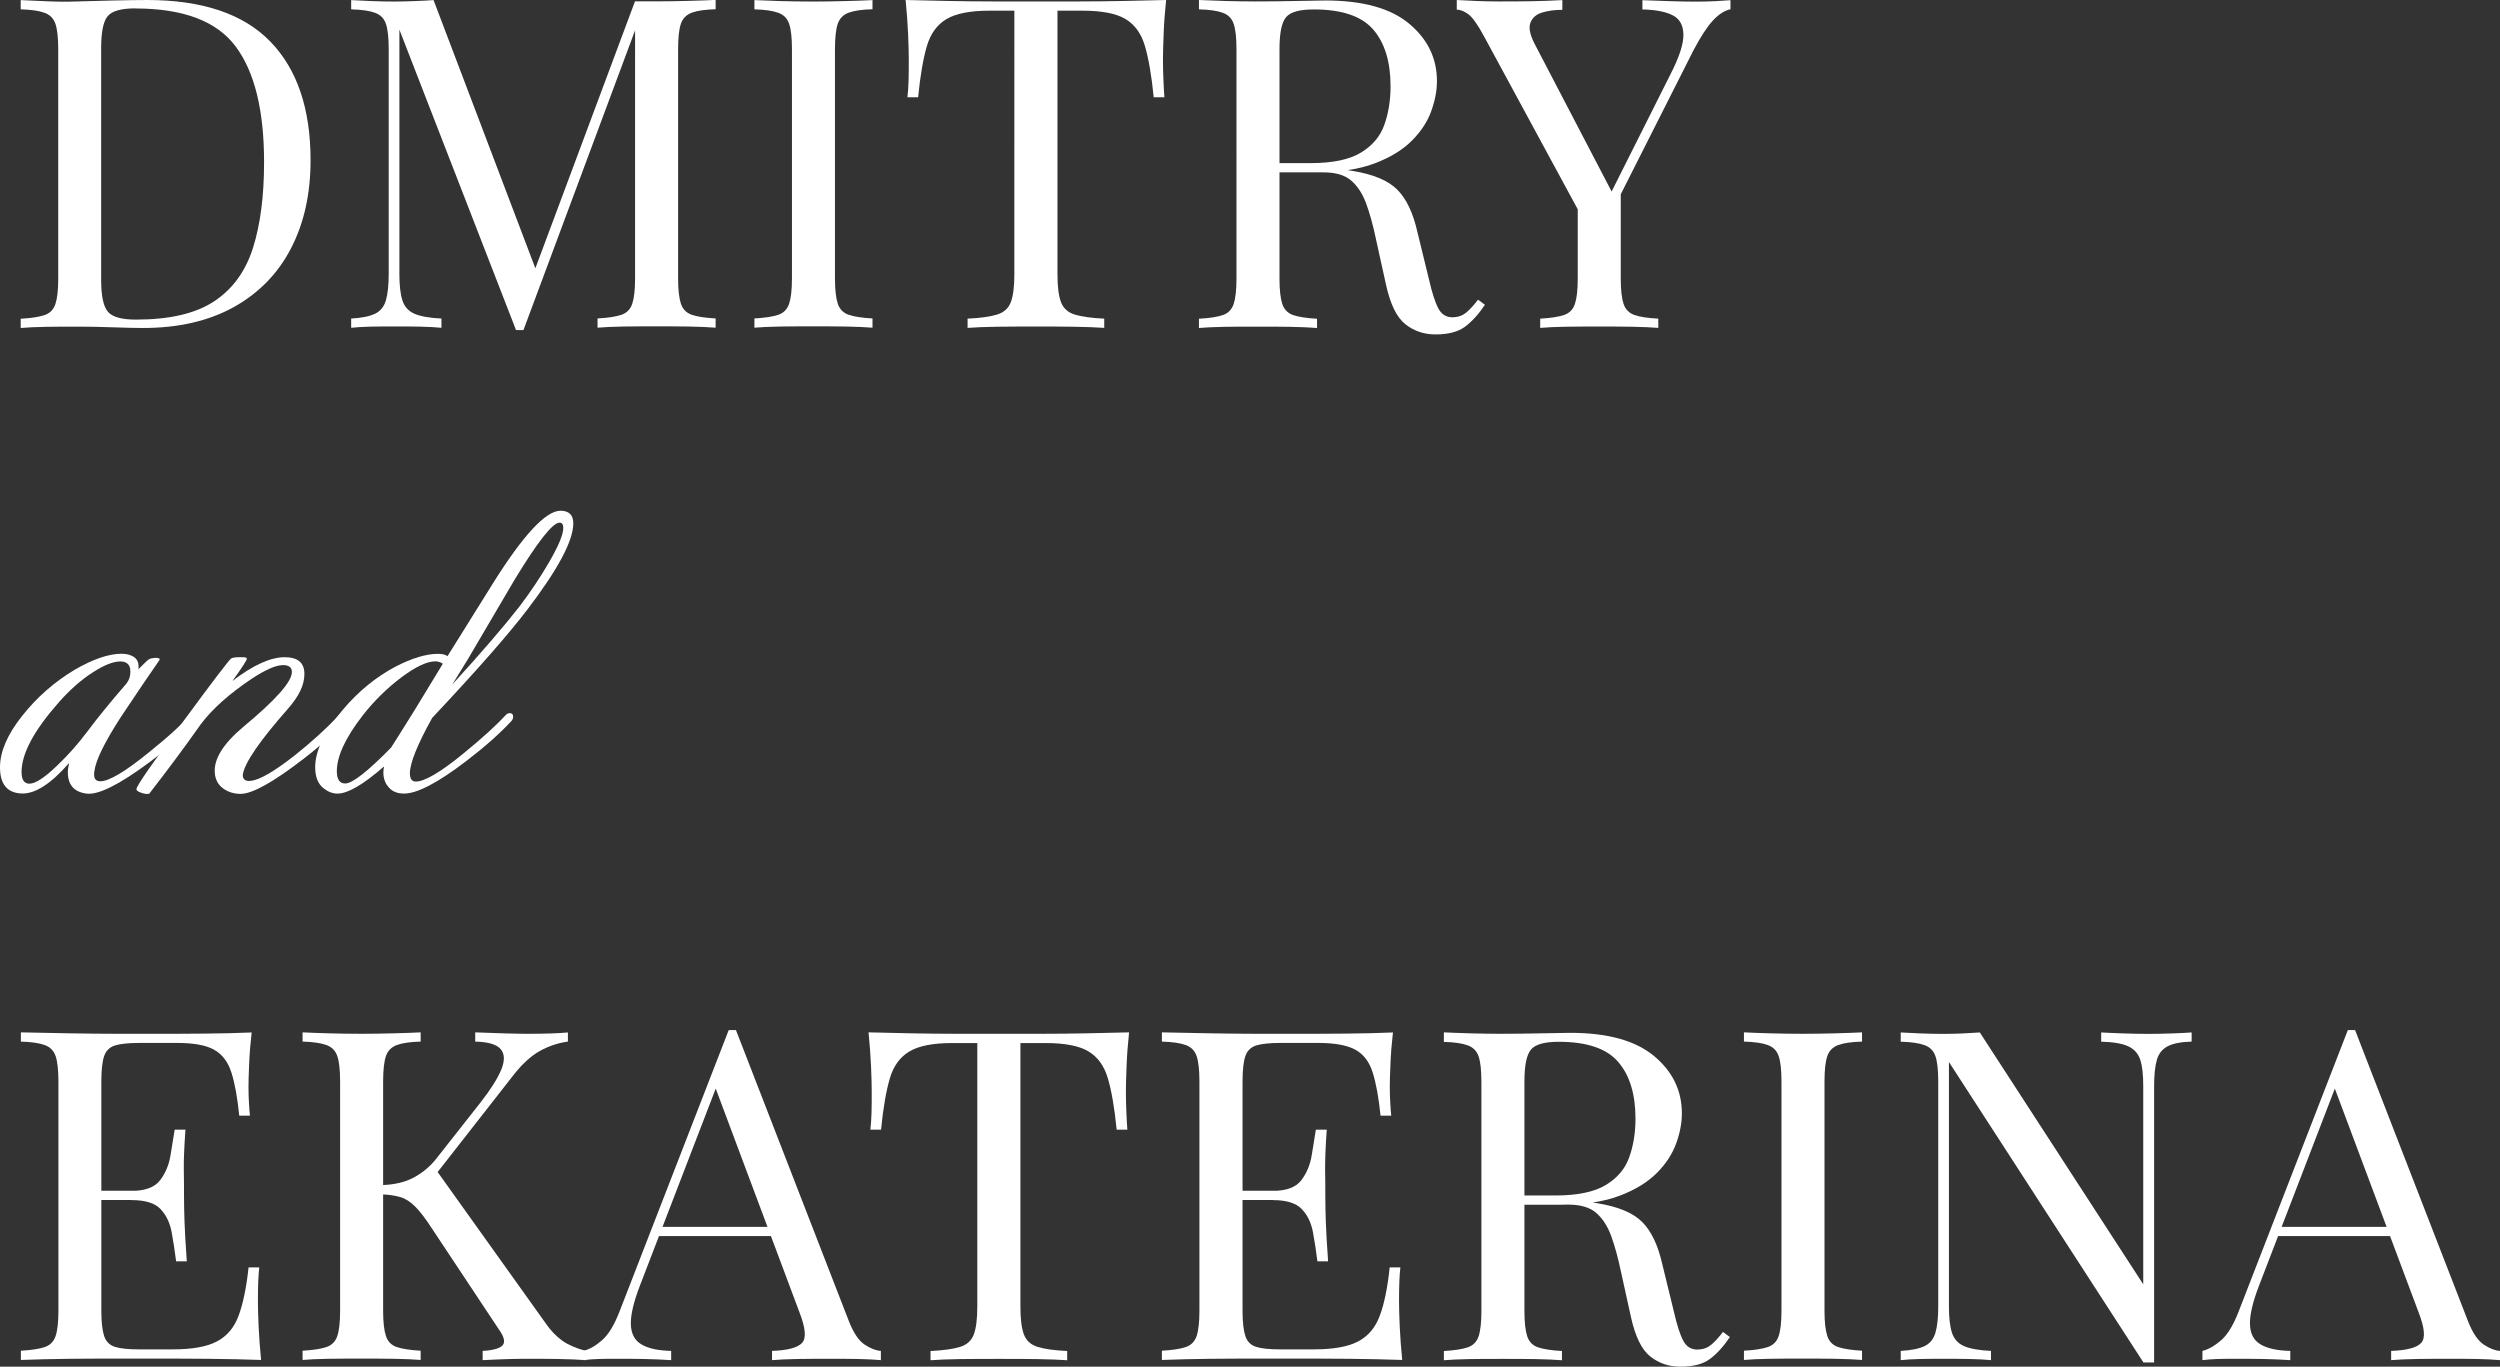
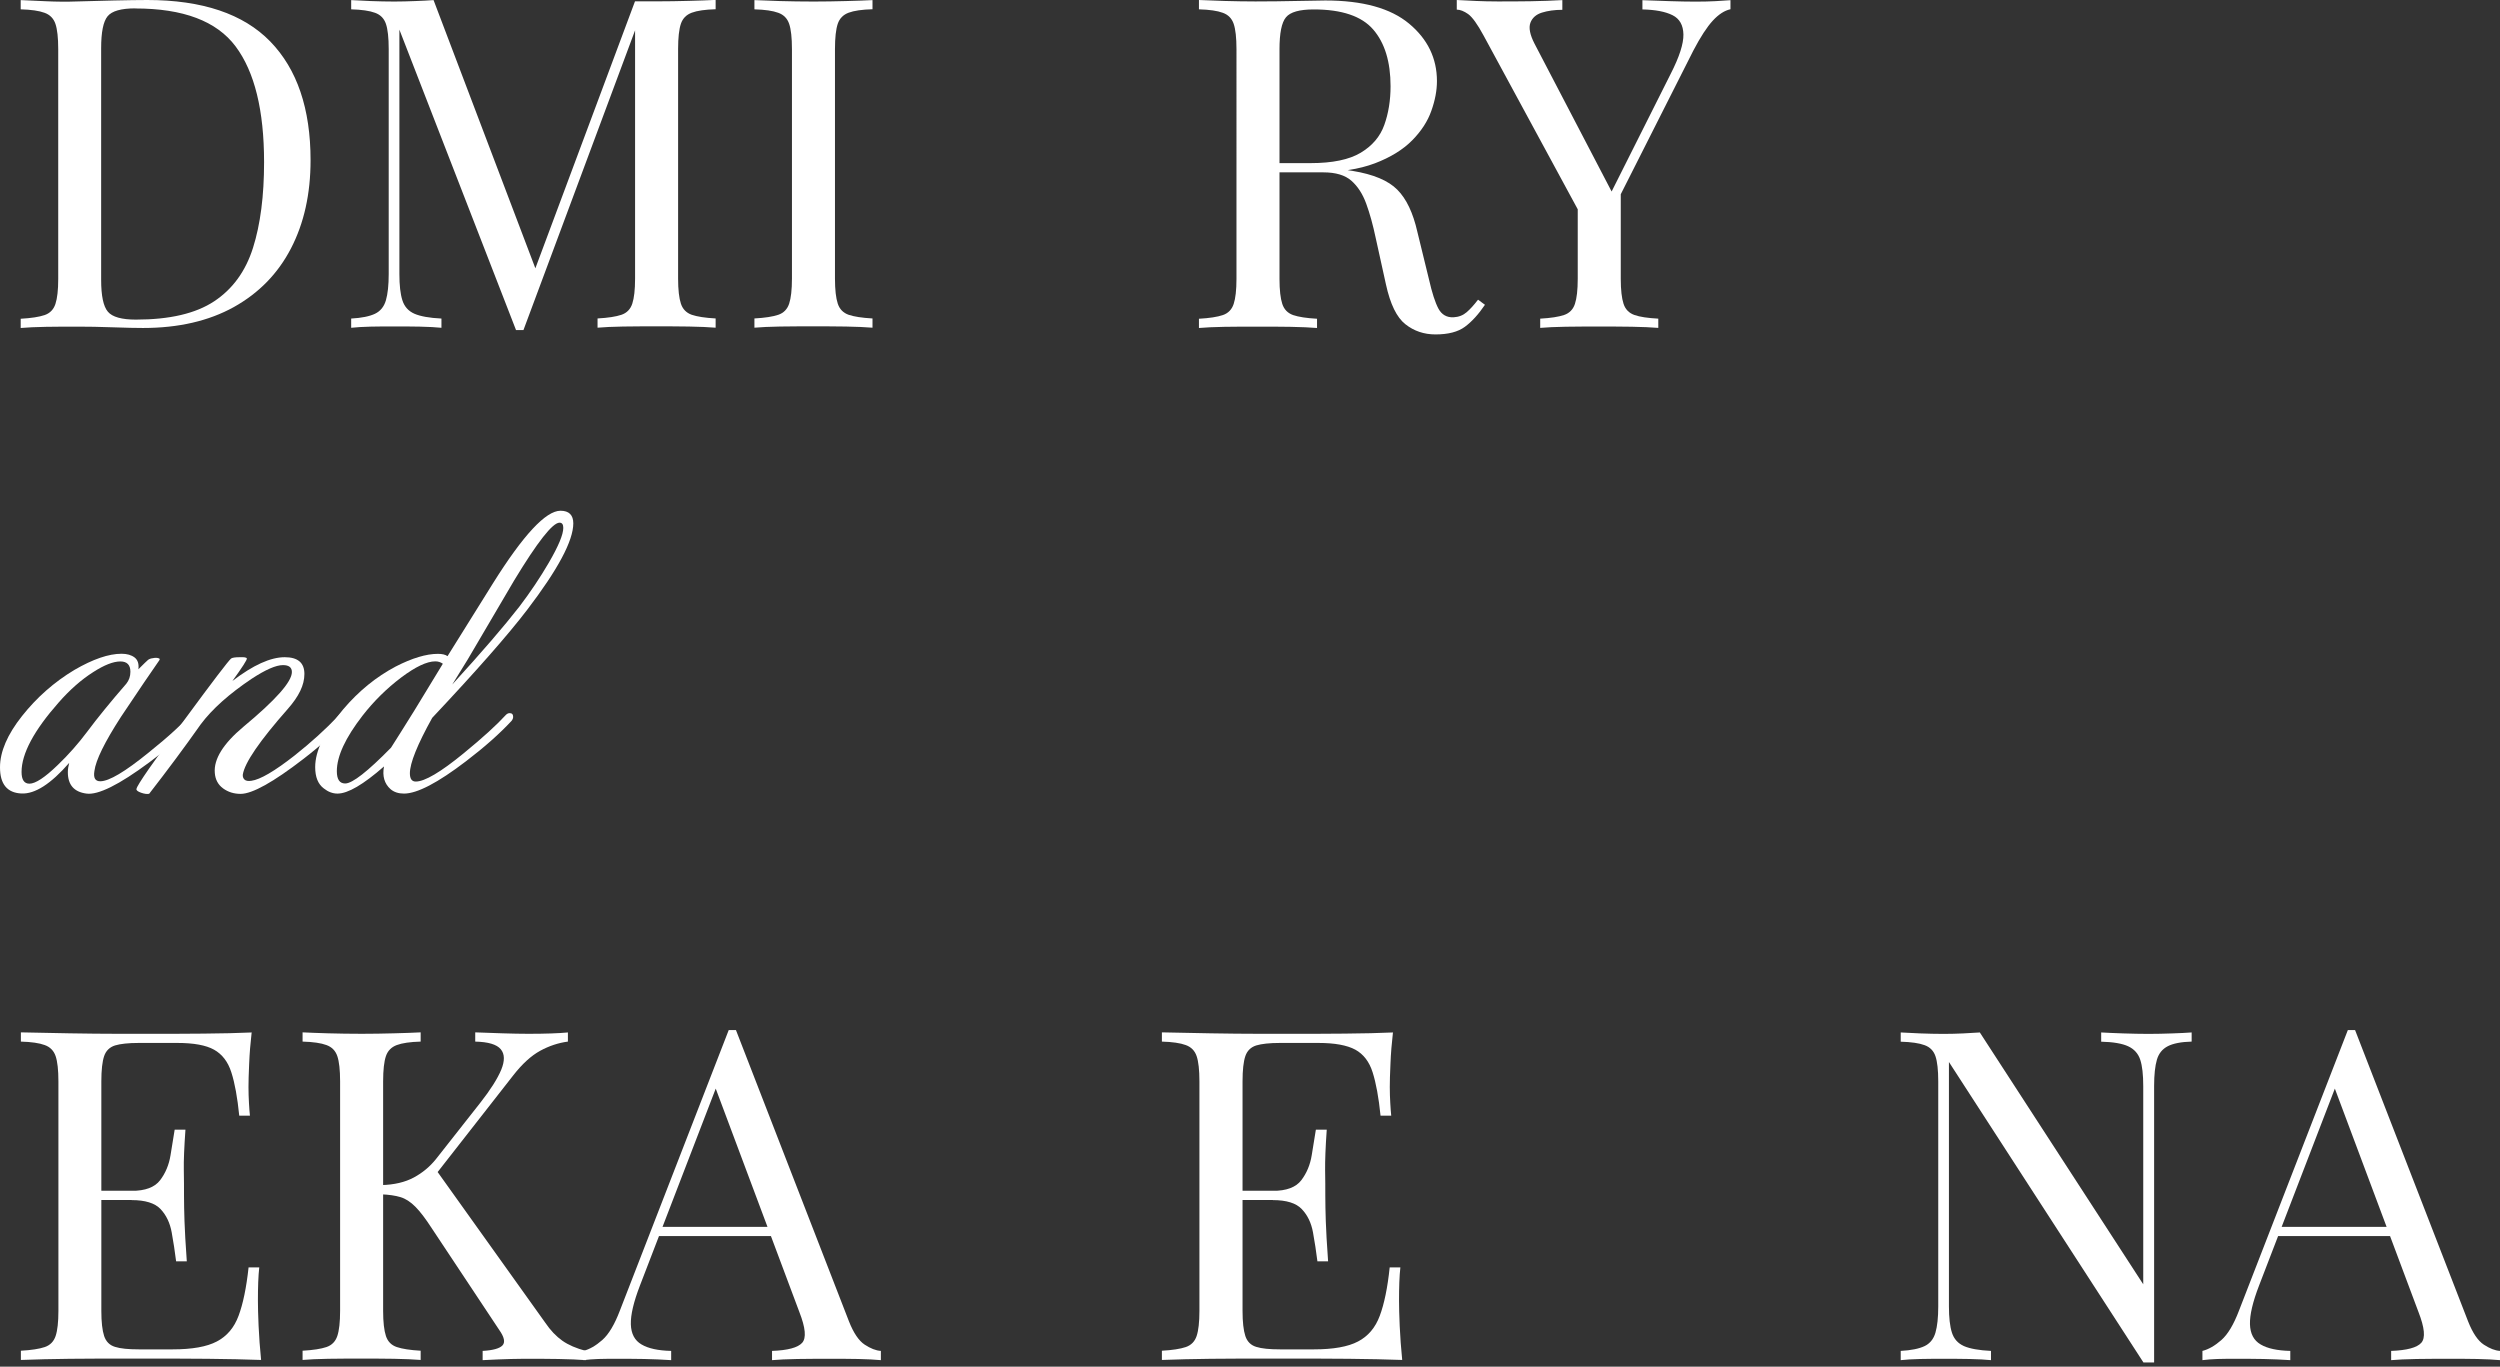
<svg xmlns="http://www.w3.org/2000/svg" id="_Слой_1" data-name="Слой 1" viewBox="0 0 259.77 142.01">
  <rect x="0" y="0" width="259.77" height="142.01" fill="#333333" stroke="none" />
  <defs>
    <style> .cls-1 { fill: #fff; } </style>
  </defs>
  <g>
    <path class="cls-1" d="M15.28,0c5.74,0,10.01,1.44,12.8,4.31,2.79,2.87,4.19,6.98,4.19,12.34,0,3.5-.68,6.55-2.04,9.17-1.36,2.62-3.34,4.64-5.94,6.09-2.6,1.44-5.74,2.17-9.43,2.17-.71,0-1.75-.02-3.13-.07-1.38-.05-2.58-.07-3.61-.07-1.12,0-2.23,0-3.32.02-1.09.02-1.97.06-2.65.12v-.96c1.09-.06,1.92-.19,2.48-.38.56-.19.94-.58,1.13-1.16.19-.58.29-1.44.29-2.6V5.1c0-1.19-.1-2.06-.29-2.62-.19-.56-.57-.95-1.13-1.15-.56-.21-1.39-.33-2.48-.36v-.96c.67.03,1.56.07,2.65.12,1.09.05,2.17.06,3.22.02,1.12-.03,2.39-.06,3.8-.1,1.41-.03,2.57-.05,3.46-.05ZM14.07.87c-1.48,0-2.44.27-2.89.82-.45.55-.67,1.65-.67,3.32v24.06c0,1.67.23,2.77.7,3.32.46.55,1.44.82,2.91.82,3.5,0,6.21-.63,8.13-1.9,1.92-1.27,3.27-3.12,4.04-5.56.77-2.44,1.15-5.4,1.15-8.9,0-5.39-.99-9.4-2.96-12.03-1.97-2.63-5.44-3.94-10.42-3.94Z" />
    <path class="cls-1" d="M74.36,0v.96c-1.09.03-1.92.15-2.48.36-.56.21-.94.59-1.13,1.15-.19.56-.29,1.44-.29,2.62v23.86c0,1.16.1,2.02.29,2.6.19.58.57.96,1.13,1.16.56.19,1.39.32,2.48.38v.96c-.74-.06-1.66-.1-2.77-.12-1.11-.02-2.22-.02-3.34-.02-1.25,0-2.42,0-3.51.02-1.09.02-1.97.06-2.65.12v-.96c1.09-.06,1.92-.19,2.48-.38.56-.19.94-.58,1.13-1.16.19-.58.29-1.44.29-2.6V2.5l.19.14-11.79,31.66h-.77L41.5,3.08v25.4c0,1.15.1,2.06.31,2.72.21.66.62,1.12,1.25,1.4.62.27,1.56.44,2.81.5v.96c-.58-.06-1.33-.1-2.26-.12-.93-.02-1.81-.02-2.65-.02s-1.61,0-2.43.02c-.82.02-1.5.06-2.04.12v-.96c1.09-.06,1.92-.23,2.48-.5.56-.27.94-.74,1.13-1.4.19-.66.29-1.56.29-2.72V5.1c0-1.19-.1-2.06-.29-2.62-.19-.56-.57-.95-1.13-1.15-.56-.21-1.39-.33-2.48-.36v-.96c.54.03,1.23.06,2.04.1.82.03,1.63.05,2.43.05.71,0,1.44-.02,2.19-.05.75-.03,1.39-.06,1.9-.1l10.92,28.77-.82.38L65.98.14h2.26c1.12,0,2.24-.02,3.34-.05,1.11-.03,2.03-.06,2.77-.1Z" />
    <path class="cls-1" d="M90.66,0v.96c-1.09.03-1.92.15-2.48.36-.56.21-.94.59-1.13,1.15-.19.56-.29,1.44-.29,2.62v23.86c0,1.16.1,2.02.29,2.6.19.58.57.96,1.13,1.16.56.19,1.39.32,2.48.38v.96c-.74-.06-1.66-.1-2.77-.12-1.11-.02-2.22-.02-3.34-.02-1.25,0-2.42,0-3.51.02-1.09.02-1.97.06-2.65.12v-.96c1.09-.06,1.92-.19,2.48-.38.56-.19.94-.58,1.13-1.16.19-.58.29-1.44.29-2.6V5.1c0-1.19-.1-2.06-.29-2.62-.19-.56-.57-.95-1.13-1.15-.56-.21-1.39-.33-2.48-.36v-.96c.67.03,1.56.06,2.65.1,1.09.03,2.26.05,3.51.05,1.12,0,2.24-.02,3.34-.05,1.11-.03,2.03-.06,2.77-.1Z" />
-     <path class="cls-1" d="M121.17,0c-.13,1.22-.22,2.4-.26,3.54s-.07,2.01-.07,2.62c0,.77.02,1.49.05,2.17.03.67.06,1.27.1,1.78h-1.11c-.22-2.24-.53-4.02-.91-5.32s-1.06-2.24-2.02-2.81c-.96-.58-2.45-.87-4.47-.87h-2.6v27.38c0,1.28.12,2.25.36,2.89.24.64.71,1.08,1.42,1.3.71.22,1.73.37,3.08.43v.96c-.83-.06-1.89-.1-3.17-.12-1.28-.02-2.58-.02-3.9-.02-1.44,0-2.8,0-4.07.02-1.27.02-2.29.06-3.06.12v-.96c1.35-.06,2.37-.21,3.08-.43s1.18-.66,1.42-1.3c.24-.64.36-1.6.36-2.89V1.11h-2.6c-1.99,0-3.47.29-4.45.87-.98.58-1.66,1.52-2.04,2.81s-.69,3.07-.91,5.32h-1.11c.06-.51.1-1.11.12-1.78.02-.67.02-1.4.02-2.17,0-.61-.02-1.48-.07-2.62s-.14-2.32-.26-3.54c1.35.03,2.81.06,4.4.1,1.59.03,3.18.05,4.79.05h8.73c1.59,0,3.18-.02,4.79-.05,1.6-.03,3.06-.06,4.38-.1Z" />
    <path class="cls-1" d="M124.58,0c.67.03,1.56.06,2.65.1,1.09.03,2.17.05,3.22.05,1.51,0,2.95-.02,4.33-.05,1.38-.03,2.36-.05,2.93-.05,3.88,0,6.78.8,8.71,2.41,1.92,1.6,2.89,3.59,2.89,5.97,0,.96-.19,1.99-.58,3.08-.38,1.09-1.05,2.12-2,3.08s-2.24,1.76-3.87,2.38c-1.64.62-3.7.94-6.21.94h-4.62v-.96h4.14c2.28,0,4.02-.36,5.22-1.08s2.02-1.68,2.45-2.89c.43-1.2.65-2.54.65-4.02,0-2.53-.6-4.5-1.8-5.89s-3.26-2.09-6.18-2.09c-1.48,0-2.44.27-2.89.82-.45.54-.67,1.65-.67,3.32v23.86c0,1.16.1,2.02.29,2.6.19.58.57.96,1.13,1.16.56.19,1.39.32,2.48.38v.96c-.74-.06-1.66-.1-2.77-.12-1.11-.02-2.22-.02-3.34-.02-1.25,0-2.42,0-3.51.02-1.09.02-1.97.06-2.65.12v-.96c1.09-.06,1.92-.19,2.48-.38.56-.19.94-.58,1.13-1.16.19-.58.29-1.44.29-2.6V5.1c0-1.19-.1-2.06-.29-2.62-.19-.56-.57-.95-1.13-1.15-.56-.21-1.39-.33-2.48-.36v-.96ZM132.23,17.08c1.73.06,3.09.14,4.09.22.99.08,1.8.15,2.43.22.63.06,1.23.14,1.8.24,2.15.35,3.7,1,4.64,1.95.95.95,1.64,2.41,2.09,4.4l1.2,4.91c.32,1.41.65,2.43.99,3.06.34.62.86.92,1.56.89.55-.03,1-.21,1.37-.53.37-.32.76-.75,1.18-1.3l.72.53c-.67.99-1.37,1.76-2.09,2.29s-1.74.79-3.05.79c-1.19,0-2.23-.35-3.13-1.06-.9-.71-1.57-2.08-2.02-4.14l-1.06-4.81c-.29-1.38-.62-2.57-.99-3.58-.37-1.01-.88-1.8-1.54-2.38-.66-.58-1.63-.87-2.91-.87h-5.2l-.1-.82Z" />
    <path class="cls-1" d="M179.81,0v.96c-.61.13-1.22.52-1.83,1.18-.61.66-1.28,1.69-2.02,3.1l-9.72,19.24h-.82l-11.26-20.78c-.64-1.19-1.18-1.93-1.61-2.24-.43-.3-.83-.46-1.18-.46V0c.64.03,1.31.06,2,.1.69.03,1.43.05,2.24.05,1.06,0,2.19,0,3.39-.02,1.2-.02,2.32-.06,3.34-.12v1.01c-.8,0-1.51.1-2.12.29s-1.01.55-1.2,1.06c-.19.51-.05,1.24.43,2.17l8.13,15.59-.38.29,6.4-12.75c.9-1.76,1.34-3.13,1.32-4.09-.02-.96-.39-1.63-1.13-2-.74-.37-1.78-.57-3.13-.6v-.96c.93.03,1.88.06,2.84.1.96.03,1.86.05,2.69.05s1.52-.02,2.07-.05c.55-.03,1.06-.06,1.54-.1ZM168.41,19.44v9.53c0,1.16.1,2.02.29,2.6.19.58.57.96,1.13,1.16s1.39.32,2.48.38v.96c-.74-.06-1.66-.1-2.77-.12-1.11-.02-2.22-.02-3.34-.02-1.25,0-2.42,0-3.51.02-1.09.02-1.97.06-2.65.12v-.96c1.09-.06,1.92-.19,2.48-.38.56-.19.94-.58,1.13-1.16.19-.58.29-1.44.29-2.6v-9.86l2.6,2.98,1.88-2.65Z" />
  </g>
  <g>
    <path class="cls-1" d="M20.35,74.88c-1.03,1.24-2.63,2.68-4.83,4.33-3.15,2.34-5.33,3.42-6.54,3.25-1.29-.17-1.93-.91-1.93-2.22,0-.31.05-.63.14-.97-1.91,2.19-3.56,3.25-4.97,3.18-1.48-.07-2.22-.98-2.22-2.72,0-1.62.76-3.4,2.29-5.33,1.53-1.93,3.34-3.53,5.44-4.79,1.93-1.12,3.56-1.68,4.9-1.68.57,0,1.02.13,1.36.39.33.26.46.67.39,1.22.55-.55.88-.87,1-.97.12-.09.29-.16.5-.18.24-.05.43-.05.57,0,.14.02.18.1.11.21-.79,1.12-2.12,3.09-4,5.9-1.69,2.62-2.61,4.49-2.75,5.61-.12.72.08,1.07.61,1.07.91,0,2.57-.99,5.01-2.97,2.17-1.74,3.62-3.08,4.36-4.01.1-.12.23-.18.39-.18.29,0,.43.12.43.36,0,.14-.08.3-.25.46ZM13.12,71.05c.29-.36.43-.77.43-1.25,0-.71-.35-1.07-1.04-1.07-.74,0-1.68.37-2.83,1.11-1.24.79-2.43,1.84-3.58,3.15-2.57,2.91-3.86,5.32-3.86,7.22,0,.81.27,1.22.82,1.22.62,0,1.6-.64,2.93-1.93,1.12-1.07,2.13-2.22,3.04-3.43,1.14-1.53,2.5-3.19,4.08-5.01Z" />
    <path class="cls-1" d="M35.87,74.85c-.95,1.18-2.4,2.51-4.33,4-3.15,2.43-5.33,3.64-6.54,3.64-.69,0-1.3-.19-1.82-.57-.52-.38-.81-.92-.86-1.61-.12-1.43.87-3.03,2.97-4.79,3.36-2.79,5.04-4.68,5.04-5.69,0-.48-.31-.72-.93-.72-.72,0-1.8.47-3.25,1.42-2.34,1.57-4.1,3.14-5.29,4.73-1.69,2.4-3.48,4.8-5.36,7.22-.21.05-.5.01-.84-.11-.34-.12-.51-.25-.48-.39.05-.38,1.73-2.8,5.04-7.26,2.91-3.96,4.51-6.05,4.79-6.29.12-.09.42-.14.89-.14.48-.02.73.02.75.14.02.14-.48.92-1.5,2.33,2.15-1.65,3.96-2.47,5.44-2.47,1.36,0,2.04.58,2.04,1.74s-.57,2.32-1.72,3.63c-2.93,3.32-4.49,5.6-4.68,6.83-.02.21.04.39.18.52.14.13.38.17.71.12.91-.12,2.4-.99,4.47-2.61,1.72-1.36,3.24-2.74,4.58-4.15.19-.24.39-.36.61-.36.17,0,.27.08.32.25.05.19-.02.39-.21.58Z" />
    <path class="cls-1" d="M59.57,54.38c0,1.81-1.6,4.8-4.79,8.98-1.96,2.57-5.25,6.32-9.87,11.23-1.55,2.79-2.32,4.71-2.32,5.76,0,.57.2.86.61.86.93,0,2.59-.98,4.97-2.93,1.98-1.62,3.45-2.96,4.4-4,.12-.12.25-.18.39-.18.24,0,.36.13.36.39,0,.14-.06.29-.18.43-1.22,1.31-2.79,2.71-4.72,4.18-2.93,2.24-5.08,3.36-6.44,3.36-.57,0-1.04-.15-1.4-.46-.64-.57-.87-1.36-.68-2.36-2.15,1.88-3.75,2.82-4.83,2.82-.5,0-.98-.18-1.43-.54-.6-.45-.89-1.19-.89-2.21,0-1.71.98-3.72,2.93-6.03,1.6-1.88,3.41-3.35,5.43-4.42,1.71-.88,3.18-1.32,4.39-1.32.45,0,.79.08,1,.24l4.71-7.55c3.16-5.04,5.5-7.56,7.03-7.56.88,0,1.33.44,1.33,1.32ZM46.02,68.97c-.24-.17-.5-.25-.79-.25-.88,0-2.07.57-3.56,1.69-1.49,1.13-2.82,2.44-3.99,3.94-1.79,2.31-2.68,4.23-2.68,5.78,0,.86.29,1.28.87,1.28.74,0,2.33-1.24,4.76-3.72.6-.94,1.42-2.24,2.45-3.9.47-.79,1.45-2.4,2.94-4.83ZM58.14,54.31c-.72,0-2.29,2-4.72,6.01-1.6,2.74-3.21,5.48-4.83,8.22l-1.6,2.59c3.07-3.36,5.39-6.06,6.97-8.09,1.14-1.5,2.17-3.03,3.07-4.58,1-1.72,1.5-2.92,1.5-3.61,0-.36-.13-.54-.39-.54Z" />
  </g>
  <g>
    <path class="cls-1" d="M26.15,107.27c-.13,1.12-.22,2.21-.26,3.27-.05,1.06-.07,1.86-.07,2.41,0,.58.02,1.13.05,1.66.03.53.06.97.1,1.32h-1.11c-.19-1.89-.46-3.39-.82-4.5-.35-1.11-.96-1.89-1.8-2.36s-2.12-.7-3.82-.7h-3.99c-1.09,0-1.92.09-2.48.26-.56.18-.94.55-1.13,1.11-.19.56-.29,1.44-.29,2.62v23.86c0,1.15.1,2.02.29,2.6s.57.96,1.13,1.13c.56.18,1.39.26,2.48.26h3.51c2.02,0,3.55-.27,4.59-.82,1.04-.54,1.8-1.43,2.26-2.67.46-1.23.81-2.91,1.04-5.03h1.11c-.1.87-.14,2.02-.14,3.46,0,.61.02,1.48.07,2.62s.14,2.32.26,3.54c-1.64-.06-3.48-.1-5.53-.12s-3.88-.02-5.48-.02h-3.82c-1.59,0-3.28,0-5.08.02-1.8.02-3.48.06-5.05.12v-.96c1.09-.06,1.92-.19,2.48-.38.56-.19.94-.58,1.13-1.15s.29-1.44.29-2.6v-23.86c0-1.19-.1-2.06-.29-2.62-.19-.56-.57-.95-1.13-1.15-.56-.21-1.39-.33-2.48-.36v-.96c1.57.03,3.25.07,5.05.1,1.8.03,3.49.05,5.08.05h3.82c1.47,0,3.15,0,5.03-.02,1.88-.02,3.55-.05,5.03-.12ZM17.88,123.73v.96h-8.8v-.96h8.8ZM19.27,117.38c-.13,1.83-.19,3.22-.17,4.19.02.96.02,1.84.02,2.65s.02,1.68.05,2.65c.03.96.11,2.36.24,4.19h-1.11c-.13-1.03-.28-2.03-.46-3.01-.18-.98-.56-1.78-1.15-2.41-.59-.63-1.6-.94-3.01-.94v-.96c1.41,0,2.4-.37,2.96-1.11.56-.74.92-1.6,1.08-2.6.16-.99.3-1.88.43-2.65h1.11Z" />
    <path class="cls-1" d="M43.71,107.27v.96c-1.09.03-1.92.15-2.48.36-.56.21-.94.59-1.13,1.15-.19.56-.29,1.44-.29,2.62v23.86c0,1.15.1,2.02.29,2.6s.57.96,1.13,1.15c.56.19,1.39.32,2.48.38v.96c-.74-.06-1.66-.1-2.77-.12s-2.22-.02-3.34-.02c-1.25,0-2.42,0-3.51.02-1.09.02-1.97.06-2.65.12v-.96c1.09-.06,1.92-.19,2.48-.38.56-.19.94-.58,1.13-1.15s.29-1.44.29-2.6v-23.86c0-1.19-.1-2.06-.29-2.62-.19-.56-.57-.95-1.13-1.15-.56-.21-1.39-.33-2.48-.36v-.96c.67.03,1.56.07,2.65.1,1.09.03,2.26.05,3.51.05,1.12,0,2.24-.02,3.34-.05,1.11-.03,2.03-.06,2.77-.1ZM59.01,107.27v.96c-.99.13-1.96.45-2.89.96-.93.51-1.86,1.36-2.79,2.55l-9.29,11.88,1.06-2.36,11.55,16.17c.54.8,1.14,1.43,1.78,1.88.64.45,1.46.8,2.45,1.06v.96c-.77-.06-1.72-.1-2.86-.12s-2.11-.02-2.91-.02c-.55,0-1.21,0-2,.02s-1.77.06-2.96.12v-.96c1.09-.06,1.78-.26,2.07-.58.29-.32.18-.85-.34-1.59l-7.02-10.58c-.64-.99-1.21-1.74-1.71-2.24-.5-.5-1.01-.83-1.54-.99s-1.2-.26-2-.29v-.96c1.35-.03,2.48-.3,3.39-.79s1.67-1.13,2.29-1.9l4.62-5.87c1.06-1.35,1.78-2.49,2.17-3.42.38-.93.37-1.64-.05-2.14-.42-.5-1.3-.76-2.65-.79v-.96c.93.03,1.88.07,2.84.1.96.03,1.86.05,2.69.05,1.76,0,3.13-.05,4.09-.14Z" />
    <path class="cls-1" d="M76.47,107.03l11.74,30.26c.48,1.22,1.03,2.03,1.64,2.43.61.4,1.17.62,1.68.65v.96c-.64-.06-1.43-.1-2.36-.12-.93-.02-1.86-.02-2.79-.02-1.25,0-2.42,0-3.51.02-1.09.02-1.97.06-2.65.12v-.96c1.64-.06,2.68-.34,3.13-.84.45-.5.35-1.56-.29-3.2l-8.95-23.91.77-.63-8.37,21.75c-.67,1.73-.99,3.09-.96,4.07.03.98.4,1.68,1.11,2.09.71.42,1.73.64,3.08.67v.96c-.9-.06-1.84-.1-2.81-.12-.98-.02-1.88-.02-2.72-.02s-1.48,0-2.04.02c-.56.02-1.08.06-1.56.12v-.96c.64-.16,1.3-.54,1.97-1.13.67-.59,1.28-1.61,1.83-3.06l11.31-29.15h.77ZM82.34,127.48v.96h-14.34l.48-.96h13.86Z" />
-     <path class="cls-1" d="M117.32,107.27c-.13,1.22-.22,2.4-.26,3.54-.05,1.14-.07,2.01-.07,2.62,0,.77.02,1.49.05,2.17s.06,1.27.1,1.78h-1.11c-.22-2.25-.53-4.02-.91-5.32s-1.06-2.24-2.02-2.81c-.96-.58-2.45-.87-4.47-.87h-2.6v27.38c0,1.28.12,2.25.36,2.89.24.64.71,1.08,1.42,1.3.71.22,1.73.37,3.08.43v.96c-.83-.06-1.89-.1-3.17-.12-1.28-.02-2.58-.02-3.9-.02-1.44,0-2.8,0-4.07.02-1.27.02-2.29.06-3.06.12v-.96c1.35-.06,2.37-.21,3.08-.43.71-.22,1.18-.66,1.42-1.3.24-.64.36-1.6.36-2.89v-27.38h-2.6c-1.99,0-3.47.29-4.45.87-.98.58-1.66,1.52-2.04,2.81s-.69,3.07-.91,5.32h-1.11c.06-.51.1-1.11.12-1.78.02-.67.02-1.4.02-2.17,0-.61-.02-1.48-.07-2.62-.05-1.14-.14-2.32-.26-3.54,1.35.03,2.81.07,4.4.1,1.59.03,3.18.05,4.79.05h8.73c1.59,0,3.18-.02,4.79-.05,1.6-.03,3.06-.06,4.38-.1Z" />
    <path class="cls-1" d="M144.74,107.27c-.13,1.12-.22,2.21-.26,3.27-.05,1.06-.07,1.86-.07,2.41,0,.58.02,1.13.05,1.66s.06.97.1,1.32h-1.11c-.19-1.89-.47-3.39-.82-4.5s-.95-1.89-1.8-2.36c-.85-.46-2.12-.7-3.83-.7h-3.99c-1.09,0-1.92.09-2.48.26-.56.18-.94.55-1.13,1.11-.19.56-.29,1.44-.29,2.62v23.86c0,1.15.1,2.02.29,2.6.19.58.57.96,1.13,1.13.56.18,1.39.26,2.48.26h3.51c2.02,0,3.55-.27,4.59-.82,1.04-.54,1.8-1.43,2.26-2.67.46-1.23.81-2.91,1.03-5.03h1.11c-.1.87-.14,2.02-.14,3.46,0,.61.02,1.48.07,2.62.05,1.14.14,2.32.26,3.54-1.64-.06-3.48-.1-5.53-.12-2.05-.02-3.88-.02-5.48-.02h-3.83c-1.59,0-3.28,0-5.08.02-1.8.02-3.48.06-5.05.12v-.96c1.09-.06,1.92-.19,2.48-.38.56-.19.94-.58,1.13-1.15s.29-1.44.29-2.6v-23.86c0-1.19-.1-2.06-.29-2.62-.19-.56-.57-.95-1.13-1.15-.56-.21-1.39-.33-2.48-.36v-.96c1.57.03,3.25.07,5.05.1,1.8.03,3.49.05,5.08.05h3.83c1.47,0,3.15,0,5.03-.02,1.88-.02,3.55-.05,5.03-.12ZM136.46,123.73v.96h-8.8v-.96h8.8ZM137.86,117.38c-.13,1.83-.18,3.22-.17,4.19.02.96.02,1.84.02,2.65s.02,1.68.05,2.65c.03.96.11,2.36.24,4.19h-1.11c-.13-1.03-.28-2.03-.46-3.01-.18-.98-.56-1.78-1.16-2.41-.59-.63-1.6-.94-3.01-.94v-.96c1.41,0,2.4-.37,2.96-1.11.56-.74.92-1.6,1.08-2.6.16-.99.3-1.88.43-2.65h1.11Z" />
-     <path class="cls-1" d="M150.03,107.27c.67.03,1.56.07,2.65.1,1.09.03,2.17.05,3.22.05,1.51,0,2.95-.02,4.33-.05,1.38-.03,2.36-.05,2.93-.05,3.88,0,6.78.8,8.71,2.41s2.89,3.59,2.89,5.97c0,.96-.19,1.99-.58,3.08s-1.05,2.12-2,3.08c-.95.96-2.24,1.76-3.87,2.38-1.64.63-3.7.94-6.21.94h-4.62v-.96h4.14c2.28,0,4.02-.36,5.22-1.08s2.02-1.68,2.45-2.89c.43-1.2.65-2.54.65-4.02,0-2.53-.6-4.5-1.8-5.89-1.2-1.4-3.26-2.09-6.18-2.09-1.48,0-2.44.27-2.89.82-.45.55-.67,1.65-.67,3.32v23.86c0,1.15.1,2.02.29,2.6.19.58.57.96,1.13,1.15.56.19,1.39.32,2.48.38v.96c-.74-.06-1.66-.1-2.77-.12s-2.22-.02-3.34-.02c-1.25,0-2.42,0-3.51.02-1.09.02-1.97.06-2.65.12v-.96c1.09-.06,1.92-.19,2.48-.38.56-.19.94-.58,1.13-1.15s.29-1.44.29-2.6v-23.86c0-1.19-.1-2.06-.29-2.62-.19-.56-.57-.95-1.13-1.15-.56-.21-1.39-.33-2.48-.36v-.96ZM157.68,124.35c1.73.07,3.09.14,4.09.22s1.8.15,2.43.22c.63.06,1.23.14,1.8.24,2.15.35,3.7,1,4.64,1.95.95.95,1.64,2.41,2.09,4.4l1.2,4.91c.32,1.41.65,2.43.99,3.05.34.63.86.92,1.56.89.55-.03,1-.21,1.37-.53.37-.32.76-.75,1.18-1.3l.72.53c-.67.99-1.37,1.76-2.09,2.29s-1.74.79-3.05.79c-1.19,0-2.23-.35-3.13-1.06-.9-.71-1.57-2.08-2.02-4.14l-1.06-4.81c-.29-1.38-.62-2.57-.99-3.58-.37-1.01-.88-1.8-1.54-2.38-.66-.58-1.63-.87-2.91-.87h-5.2l-.1-.82Z" />
-     <path class="cls-1" d="M193.48,107.27v.96c-1.09.03-1.92.15-2.48.36-.56.21-.94.59-1.13,1.15-.19.56-.29,1.44-.29,2.62v23.86c0,1.15.1,2.02.29,2.6s.57.96,1.13,1.15c.56.19,1.39.32,2.48.38v.96c-.74-.06-1.66-.1-2.77-.12s-2.22-.02-3.34-.02c-1.25,0-2.42,0-3.51.02-1.09.02-1.97.06-2.65.12v-.96c1.09-.06,1.92-.19,2.48-.38.56-.19.94-.58,1.13-1.15s.29-1.44.29-2.6v-23.86c0-1.19-.1-2.06-.29-2.62-.19-.56-.57-.95-1.13-1.15-.56-.21-1.39-.33-2.48-.36v-.96c.67.03,1.56.07,2.65.1,1.09.03,2.26.05,3.51.05,1.12,0,2.24-.02,3.34-.05,1.11-.03,2.03-.06,2.77-.1Z" />
    <path class="cls-1" d="M227.73,107.27v.96c-1.09.03-1.92.19-2.48.48-.56.29-.94.75-1.13,1.4s-.29,1.56-.29,2.74v28.72h-1.11l-20.21-31.22v25.4c0,1.15.1,2.06.31,2.72.21.66.63,1.12,1.25,1.4.62.27,1.56.44,2.81.5v.96c-.58-.06-1.33-.1-2.26-.12-.93-.02-1.81-.02-2.65-.02s-1.61,0-2.43.02c-.82.02-1.5.06-2.04.12v-.96c1.09-.06,1.92-.23,2.48-.5.56-.27.94-.74,1.13-1.4.19-.66.29-1.56.29-2.72v-23.38c0-1.19-.1-2.06-.29-2.62-.19-.56-.57-.95-1.13-1.15-.56-.21-1.39-.33-2.48-.36v-.96c.54.03,1.23.07,2.04.1.82.03,1.63.05,2.43.05.71,0,1.38-.02,2.02-.05.64-.03,1.22-.06,1.73-.1l16.98,26.17v-20.59c0-1.19-.1-2.1-.31-2.74-.21-.64-.63-1.11-1.25-1.4-.62-.29-1.56-.45-2.81-.48v-.96c.58.03,1.34.07,2.29.1.95.03,1.82.05,2.62.05s1.66-.02,2.48-.05c.82-.03,1.48-.06,2-.1Z" />
    <path class="cls-1" d="M244.71,107.03l11.74,30.26c.48,1.22,1.03,2.03,1.64,2.43.61.4,1.17.62,1.68.65v.96c-.64-.06-1.43-.1-2.36-.12-.93-.02-1.86-.02-2.79-.02-1.25,0-2.42,0-3.51.02-1.09.02-1.97.06-2.65.12v-.96c1.64-.06,2.68-.34,3.13-.84.45-.5.35-1.56-.29-3.2l-8.95-23.91.77-.63-8.37,21.75c-.67,1.73-.99,3.09-.96,4.07.03.98.4,1.68,1.11,2.09.71.42,1.73.64,3.08.67v.96c-.9-.06-1.84-.1-2.81-.12-.98-.02-1.88-.02-2.72-.02s-1.48,0-2.04.02c-.56.02-1.08.06-1.56.12v-.96c.64-.16,1.3-.54,1.97-1.13.67-.59,1.28-1.61,1.83-3.06l11.31-29.15h.77ZM250.58,127.48v.96h-14.34l.48-.96h13.86Z" />
  </g>
</svg>